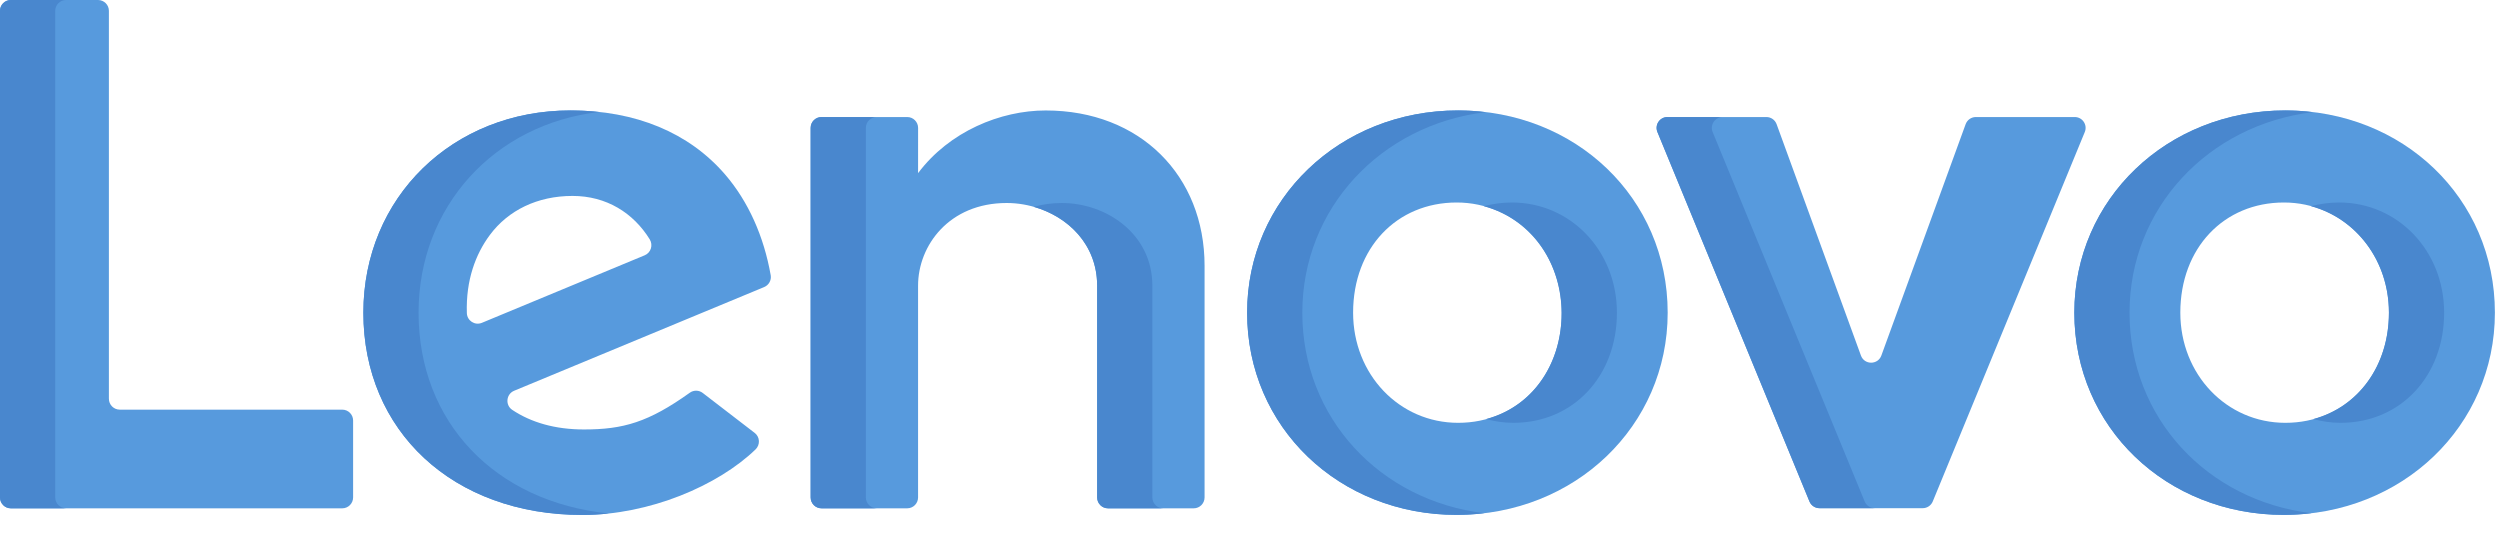
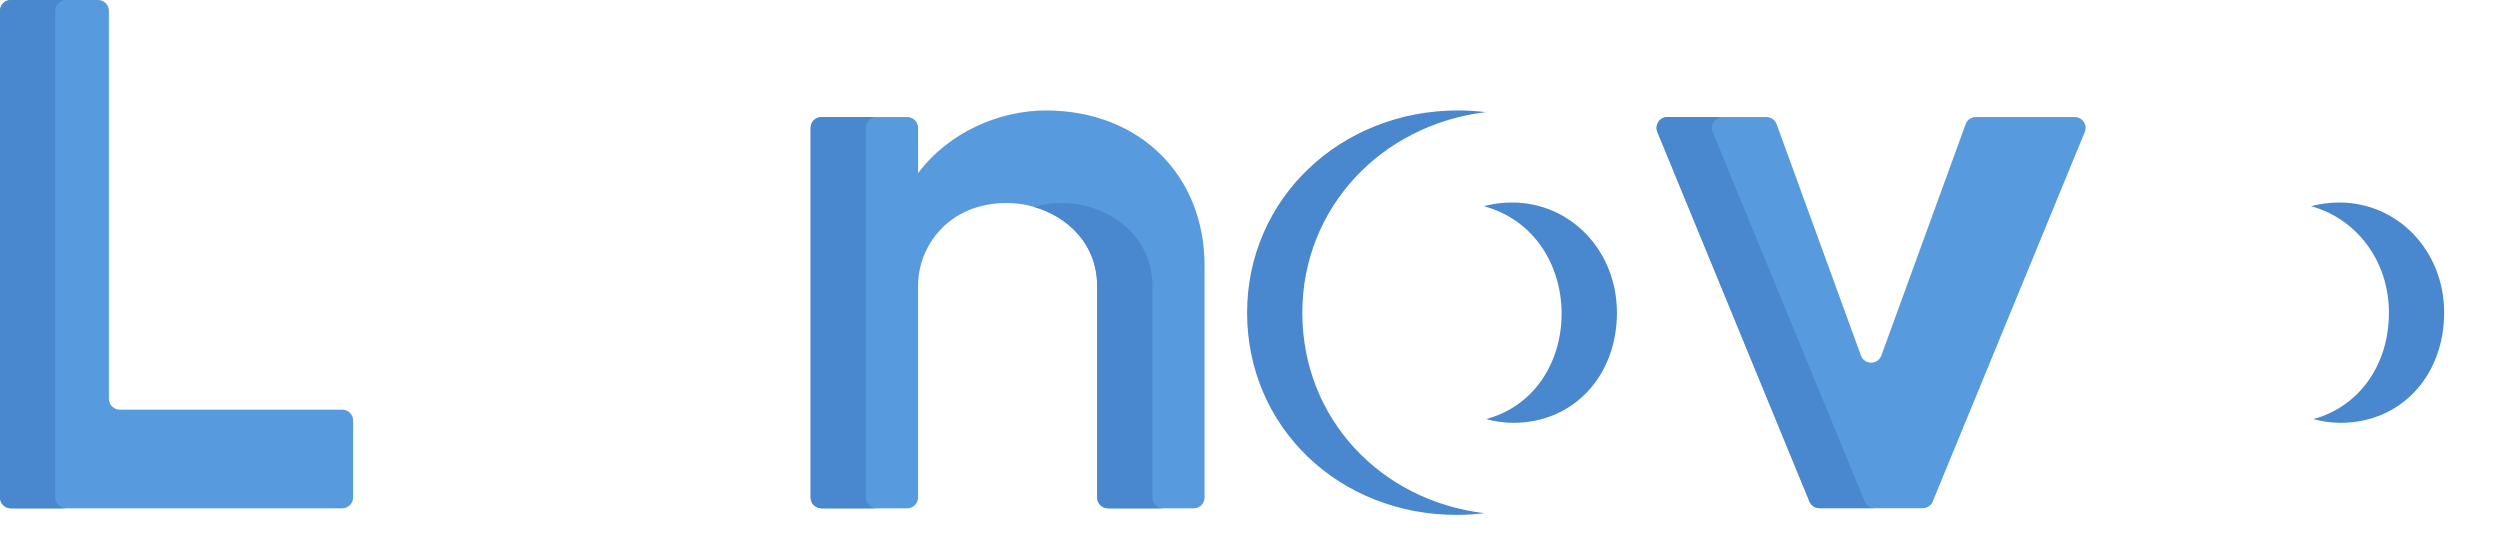
<svg xmlns="http://www.w3.org/2000/svg" width="70" height="15" viewBox="0 0 70 15" fill="none">
  <path d="M29.279 3.093C31.926 3.093 33.728 4.921 33.728 7.441V13.928C33.728 14.096 33.592 14.233 33.424 14.233H31.024C30.856 14.233 30.72 14.096 30.72 13.928V7.998C30.72 6.549 29.432 5.684 28.187 5.684C26.576 5.684 25.706 6.876 25.706 7.998V13.928C25.706 14.096 25.57 14.233 25.402 14.233H23.003C22.834 14.233 22.698 14.096 22.698 13.928V3.581C22.698 3.413 22.834 3.277 23.003 3.277H25.402C25.57 3.277 25.707 3.413 25.707 3.581L25.706 4.846L25.707 4.846L25.706 4.848C26.583 3.678 28.017 3.093 29.279 3.093Z" fill="#579ADD" />
  <path d="M32.266 13.928V7.998C32.266 6.55 30.978 5.684 29.733 5.684C29.446 5.684 29.183 5.723 28.944 5.792C29.904 6.064 30.72 6.846 30.72 7.998V13.928C30.72 14.096 30.856 14.233 31.024 14.233H32.57C32.402 14.233 32.266 14.096 32.266 13.928Z" fill="#4987CE" />
  <path d="M24.244 13.928V3.581C24.244 3.413 24.381 3.277 24.549 3.277H23.003C22.834 3.277 22.698 3.413 22.698 3.581V13.928C22.698 14.096 22.834 14.233 23.003 14.233H24.549C24.381 14.233 24.244 14.096 24.244 13.928Z" fill="#4987CE" />
  <path d="M55.324 3.277H58.093C58.309 3.277 58.457 3.497 58.374 3.697L54.117 14.041C54.07 14.155 53.959 14.229 53.836 14.229H50.947C50.823 14.229 50.712 14.155 50.665 14.041L46.408 3.697C46.326 3.497 46.473 3.277 46.689 3.277H49.459C49.587 3.277 49.701 3.357 49.745 3.477L52.106 9.955C52.203 10.222 52.58 10.222 52.678 9.955L55.038 3.477C55.082 3.357 55.196 3.277 55.324 3.277Z" fill="#579ADD" />
  <path d="M52.211 14.041L47.954 3.697C47.872 3.497 48.019 3.277 48.236 3.277H46.689C46.472 3.277 46.325 3.497 46.408 3.697L50.665 14.041C50.712 14.155 50.823 14.229 50.946 14.229H52.493C52.369 14.229 52.258 14.155 52.211 14.041Z" fill="#4987CE" />
-   <path d="M21.58 7.708C21.388 6.615 20.952 5.64 20.304 4.887C19.293 3.713 17.797 3.092 15.976 3.092C12.668 3.092 10.174 5.533 10.174 8.756C10.174 12.063 12.674 14.419 16.308 14.419C18.187 14.419 20.105 13.597 21.155 12.584C21.29 12.454 21.28 12.235 21.131 12.121L19.677 11.003C19.571 10.921 19.424 10.918 19.315 10.996C18.159 11.822 17.451 12.025 16.352 12.025C15.543 12.025 14.871 11.829 14.342 11.476C14.141 11.341 14.172 11.034 14.396 10.941L21.396 8.038C21.526 7.984 21.604 7.847 21.58 7.708ZM18.052 7.148L13.493 9.039C13.296 9.121 13.078 8.979 13.072 8.766C13.043 7.852 13.312 7.122 13.717 6.578C14.229 5.89 15.045 5.486 16.031 5.486C16.984 5.486 17.735 5.964 18.192 6.701C18.291 6.862 18.227 7.075 18.052 7.148Z" fill="#579ADD" />
-   <path d="M11.72 8.756C11.72 5.78 13.847 3.473 16.777 3.136C16.518 3.108 16.251 3.092 15.976 3.092C12.668 3.092 10.174 5.533 10.174 8.756C10.174 12.063 12.674 14.419 16.308 14.419C16.554 14.419 16.801 14.404 17.047 14.377C13.856 14.054 11.72 11.812 11.72 8.756Z" fill="#4987CE" />
  <path d="M9.887 11.774V13.928C9.887 14.096 9.751 14.233 9.583 14.233H0.304C0.136 14.233 0 14.096 0 13.928V0.304C0 0.136 0.136 0 0.304 0H2.745C2.913 0 3.049 0.136 3.049 0.304V11.166C3.049 11.334 3.186 11.47 3.354 11.47H9.583C9.751 11.47 9.887 11.606 9.887 11.774Z" fill="#579ADD" />
  <path d="M1.546 13.928V0.304C1.546 0.136 1.683 0 1.851 0H0.304C0.136 0 0 0.136 0 0.304V13.928C0 14.096 0.136 14.233 0.304 14.233H1.851C1.683 14.232 1.546 14.096 1.546 13.928Z" fill="#4987CE" />
-   <path d="M63.99 3.092C60.677 3.092 58.081 5.579 58.081 8.755C58.081 11.966 60.659 14.417 63.949 14.417C67.262 14.417 69.857 11.929 69.857 8.755C69.857 5.543 67.28 3.092 63.99 3.092ZM63.99 11.839C62.342 11.839 61.049 10.484 61.049 8.755C61.049 6.943 62.269 5.67 63.949 5.67C65.598 5.67 66.89 7.025 66.89 8.755C66.89 10.531 65.67 11.839 63.99 11.839Z" fill="#579ADD" />
  <path d="M64.773 11.734C65.016 11.801 65.271 11.839 65.536 11.839C67.217 11.839 68.436 10.531 68.436 8.755C68.436 7.025 67.144 5.67 65.496 5.67C65.219 5.67 64.957 5.708 64.708 5.773C65.977 6.117 66.89 7.302 66.89 8.754C66.89 10.24 66.035 11.395 64.773 11.734Z" fill="#4987CE" />
-   <path d="M59.627 8.755C59.627 5.831 61.828 3.493 64.763 3.14C64.51 3.109 64.252 3.092 63.99 3.092C60.677 3.092 58.081 5.579 58.081 8.755C58.081 11.966 60.659 14.417 63.949 14.417C64.212 14.417 64.47 14.4 64.722 14.369C61.81 14.019 59.627 11.71 59.627 8.755Z" fill="#4987CE" />
-   <path d="M40.828 3.092C37.514 3.092 34.919 5.579 34.919 8.755C34.919 11.966 37.496 14.417 40.787 14.417C44.1 14.417 46.695 11.929 46.695 8.755C46.695 5.543 44.117 3.092 40.828 3.092ZM40.828 11.839C39.179 11.839 37.887 10.484 37.887 8.755C37.887 6.943 39.107 5.67 40.787 5.67C42.436 5.67 43.727 7.025 43.727 8.755C43.727 10.531 42.508 11.839 40.828 11.839Z" fill="#579ADD" />
  <path d="M36.465 8.755C36.465 5.831 38.666 3.493 41.601 3.14C41.348 3.109 41.09 3.092 40.828 3.092C37.514 3.092 34.919 5.579 34.919 8.755C34.919 11.966 37.496 14.417 40.787 14.417C41.049 14.417 41.307 14.4 41.56 14.369C38.648 14.019 36.465 11.71 36.465 8.755Z" fill="#4987CE" />
  <path d="M41.611 11.734C41.854 11.801 42.109 11.839 42.374 11.839C44.054 11.839 45.274 10.531 45.274 8.755C45.274 7.025 43.982 5.67 42.333 5.67C42.057 5.67 41.794 5.708 41.546 5.773C44.443 6.557 44.439 10.974 41.611 11.734Z" fill="#4987CE" />
</svg>